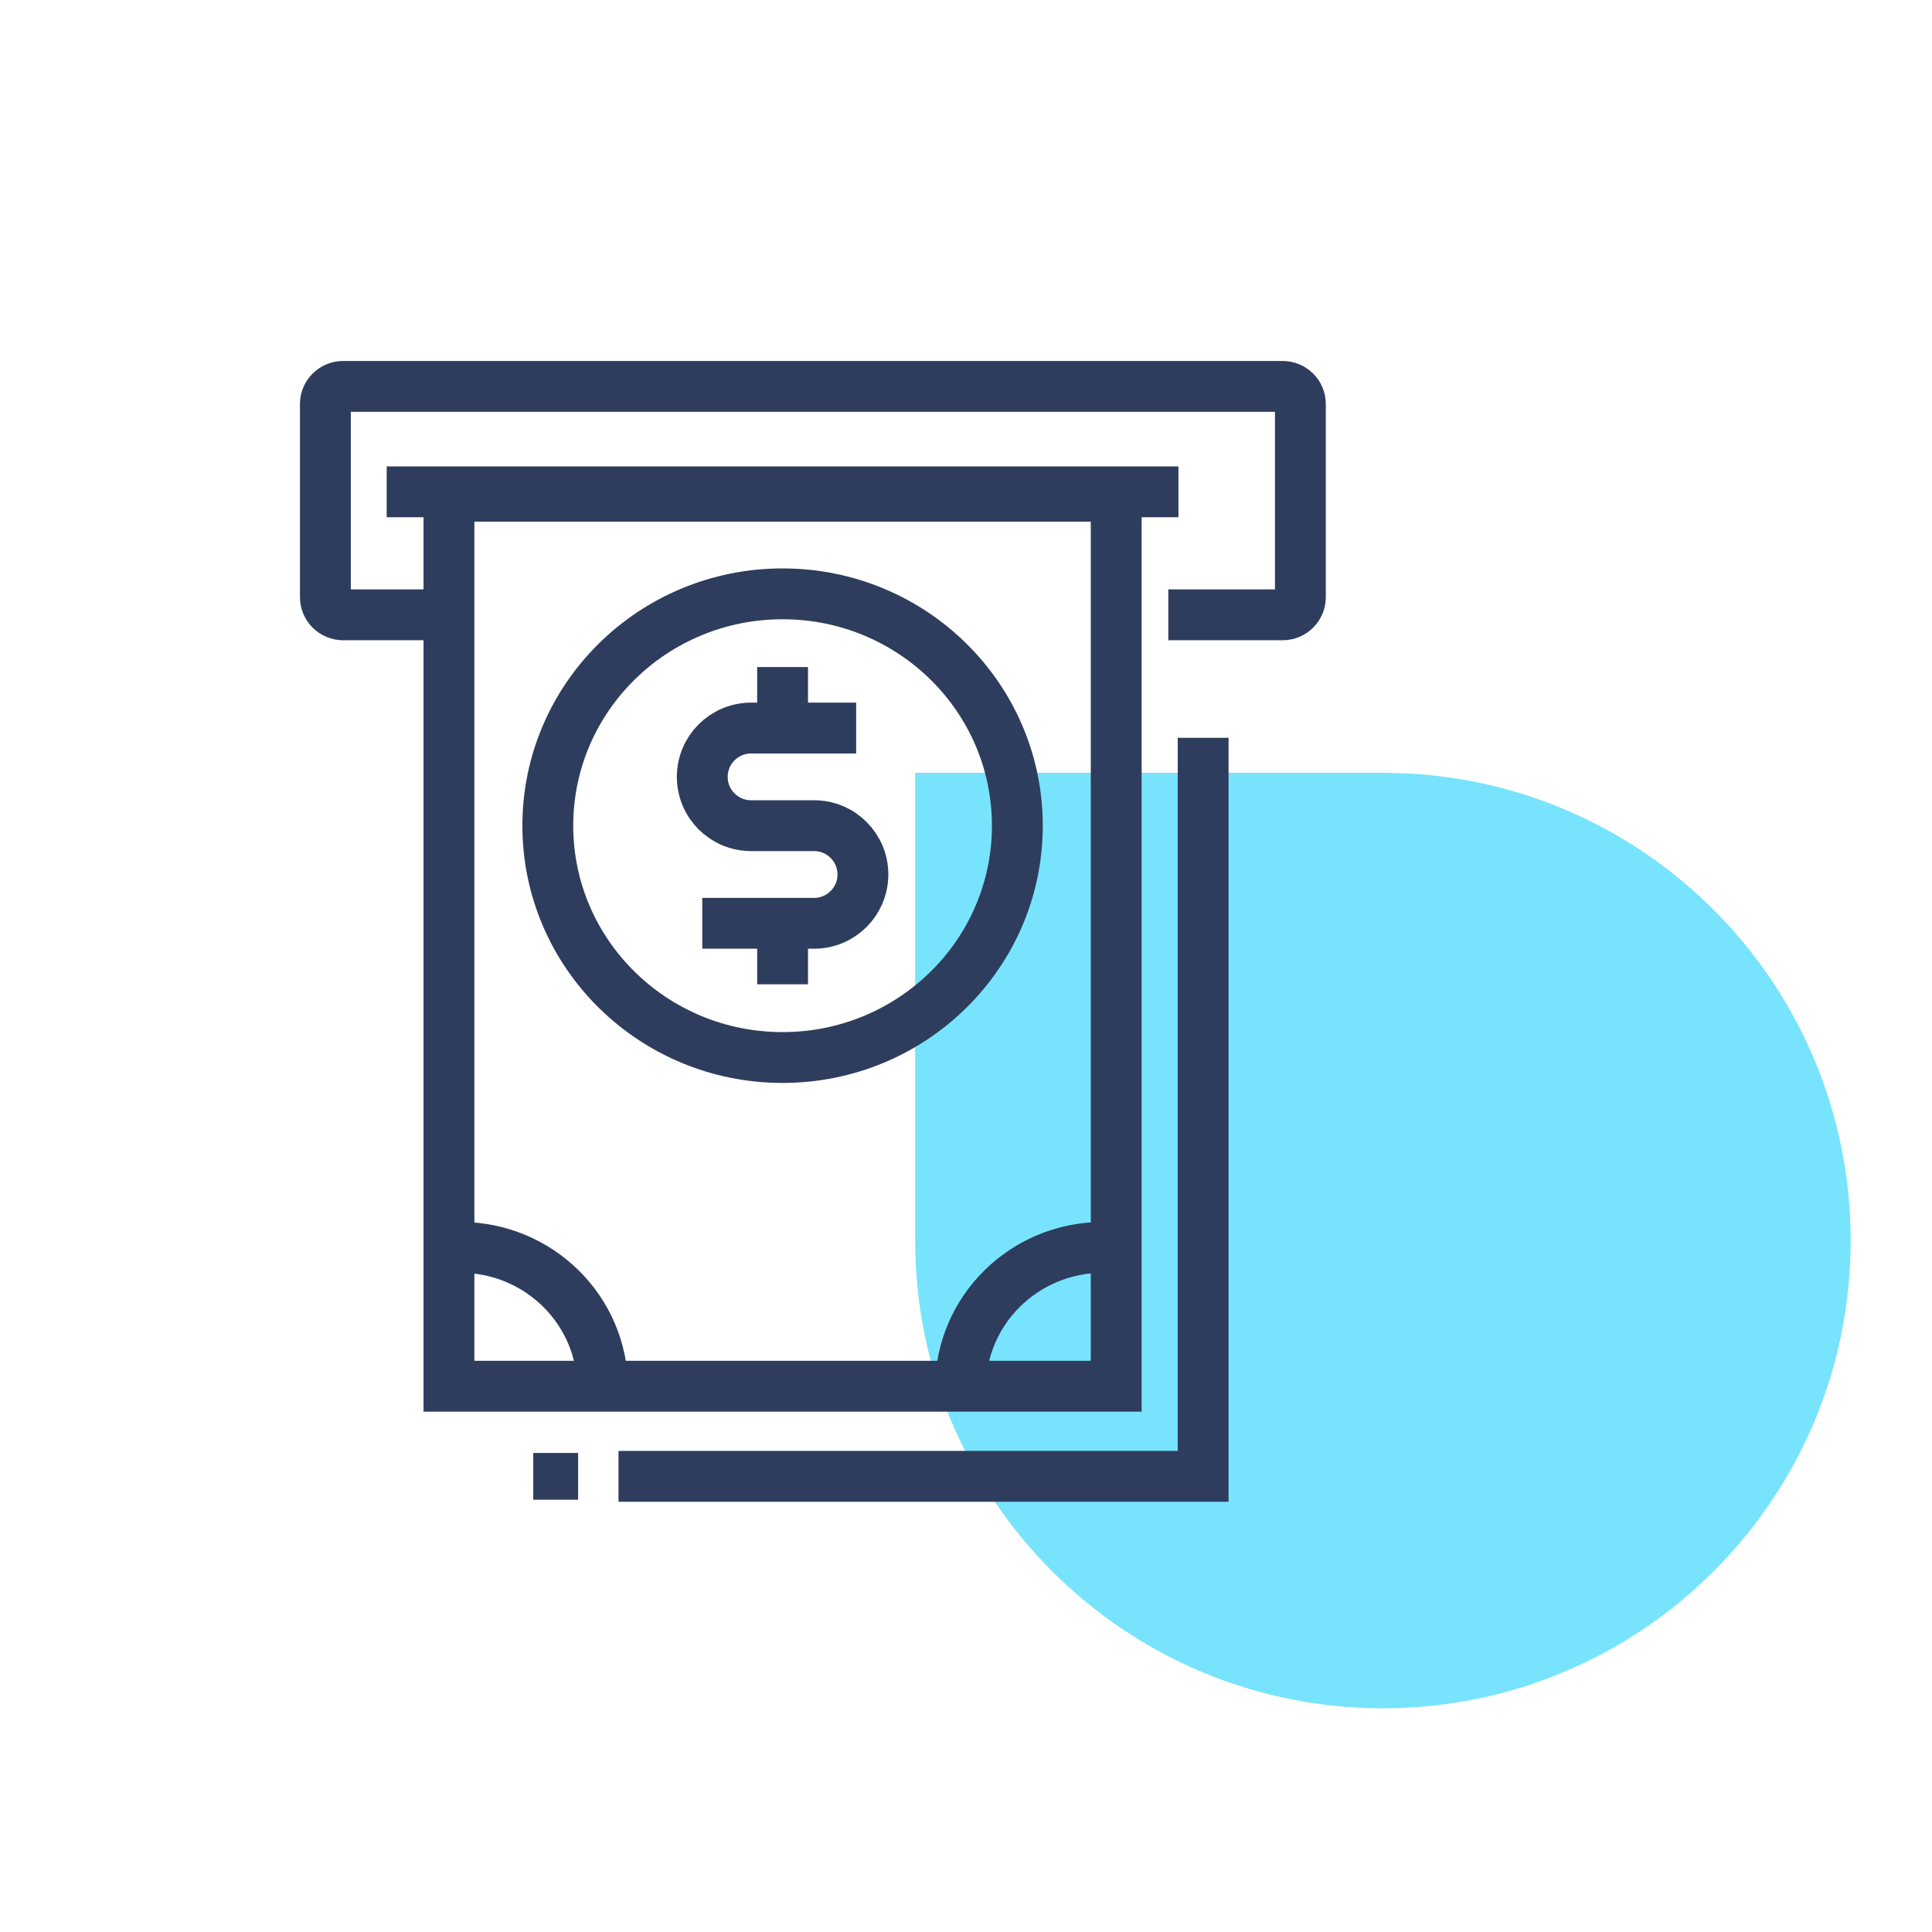
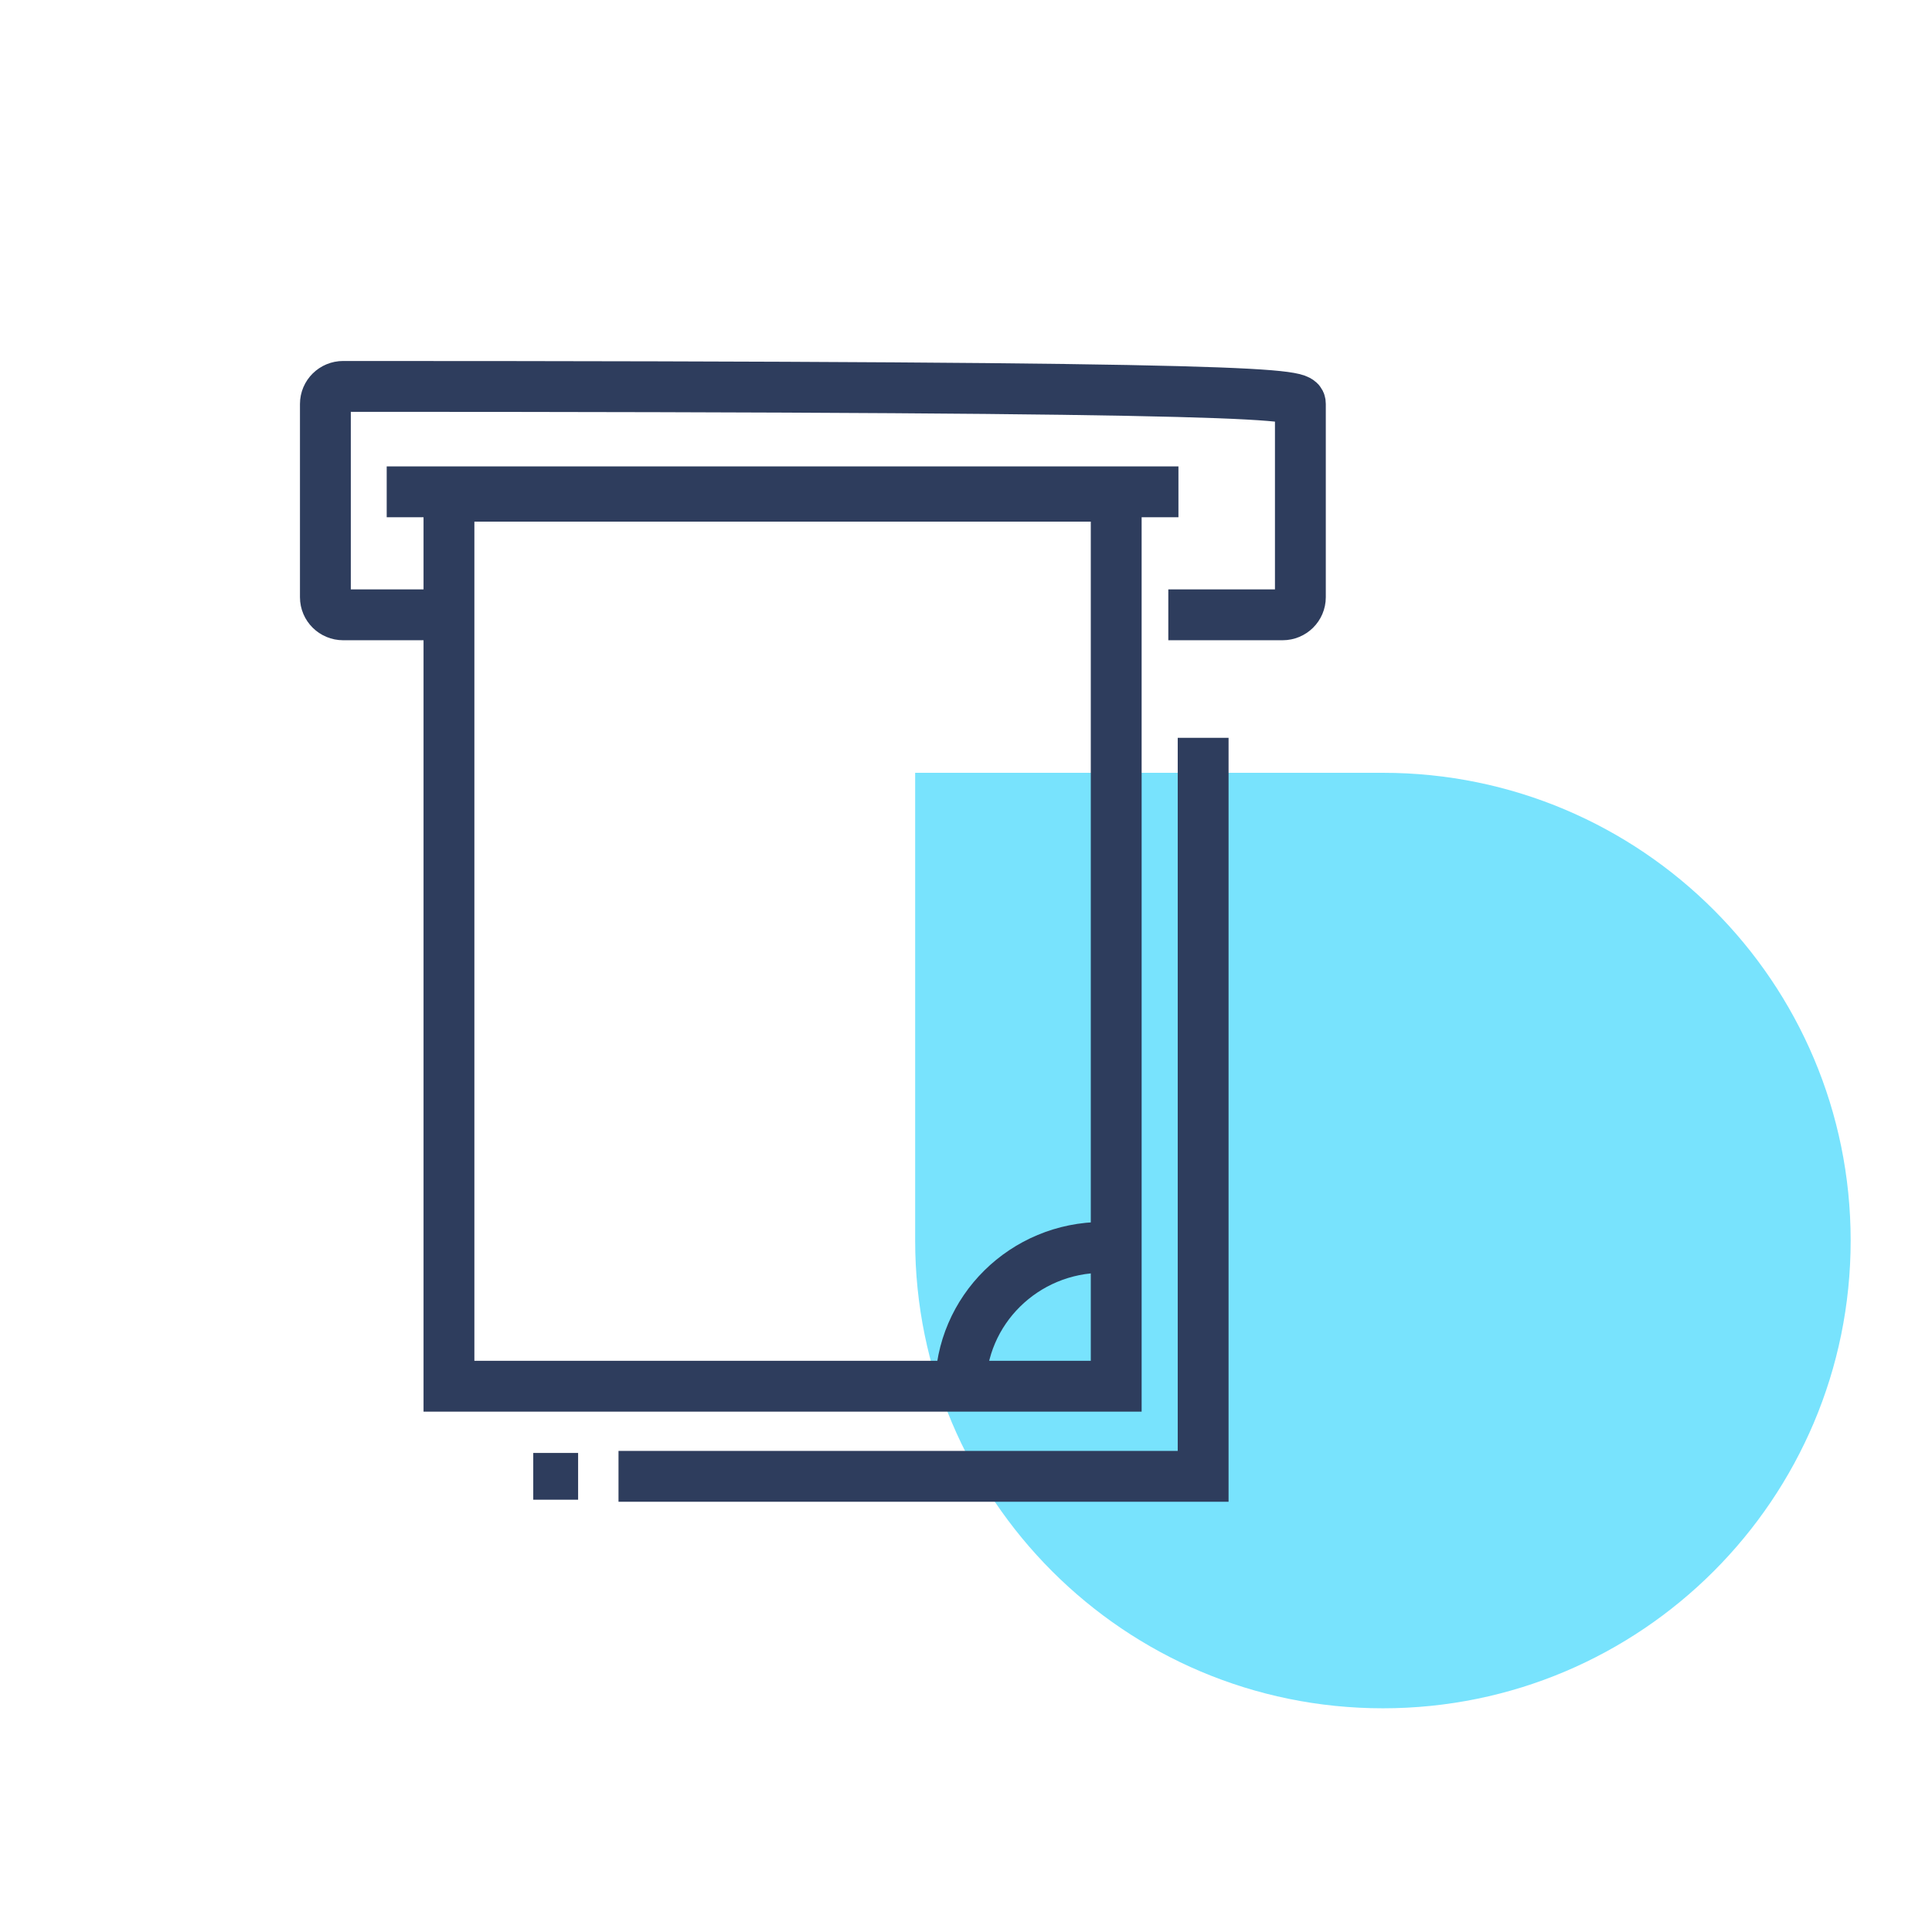
<svg xmlns="http://www.w3.org/2000/svg" width="95px" height="95px" viewBox="0 0 95 95" version="1.1">
  <title>3@3x</title>
  <g id="Page-1" stroke="none" stroke-width="1" fill="none" fill-rule="evenodd">
    <g id="Group-17" transform="translate(16, 19)">
      <path d="M51.999,19 C39.297,19 29,29.297 29,42 L29,65 L51.999,65 C64.702,65 75,54.703 75,42 C75,29.297 64.702,19 51.999,19" id="Fill-3" fill="#78E3FD" transform="translate(52, 42) scale(-1, 1) rotate(-180) translate(-52, -42) " />
      <g id="Group-2" stroke="#2E3D5D">
-         <path d="M22.481,33 C28.857,33 34.025,27.896 34.025,21.6 C34.025,15.304 28.857,10.2 22.481,10.2 C16.105,10.2 10.937,15.304 10.937,21.6 C10.937,27.896 16.105,33 22.481,33 Z" id="椭圆形" stroke-width="2.5" />
        <g id="编组" transform="translate(18.532, 13.8)" stroke-width="2.5">
-           <line x1="3.949" y1="0" x2="3.949" y2="2.4" id="路径-4备份-2" />
-           <line x1="3.949" y1="13.2" x2="3.949" y2="15.6" id="路径-4备份-3" />
-           <path d="M7.567,3 L2.4,3 C1.075,3 -1.623249e-16,4.075 0,5.4 C1.623249e-16,6.725 1.075,7.8 2.4,7.8 L5.499,7.8 C6.824,7.8 7.899,8.875 7.899,10.2 C7.899,11.525 6.824,12.6 5.499,12.6 L0,12.6 L0,12.6" id="路径-3" />
-         </g>
+           </g>
        <path d="M6.076,5.4 L38.886,5.4 C38.886,12.168 38.886,18.936 38.886,25.704 C38.886,32.472 38.886,40.292 38.886,49.164 L6.076,49.164 C6.076,40.292 6.076,32.472 6.076,25.704 C6.076,18.936 6.076,12.168 6.076,5.4 Z" id="矩形备份-8" stroke-width="2.5" />
-         <path d="M6.631,42.336 C10.497,42.336 13.631,45.431 13.631,49.248" id="路径" stroke-width="2.5" />
        <path d="M31.23,42.336 L31.23,42.336 L31.23,42.336 C35.096,42.336 38.23,45.431 38.23,49.248 L38.23,49.248 L38.23,49.248" id="路径备份" stroke-width="2.5" transform="translate(34.73, 45.792) scale(-1, 1) translate(-34.73, -45.792) " />
-         <path d="M6.125,11.232 L0.875,11.232 C0.392,11.232 7.83316703e-13,10.845 7.83316703e-13,10.368 L7.83316703e-13,0.864 C7.83316703e-13,0.387 0.392,0 0.875,0 L47.067,0 C47.551,0 47.942,0.387 47.942,0.864 L47.942,10.368 C47.942,10.845 47.551,11.232 47.067,11.232 L41.448,11.232" id="路径" stroke-width="2.5" />
+         <path d="M6.125,11.232 L0.875,11.232 C0.392,11.232 7.83316703e-13,10.845 7.83316703e-13,10.368 L7.83316703e-13,0.864 C7.83316703e-13,0.387 0.392,0 0.875,0 C47.551,0 47.942,0.387 47.942,0.864 L47.942,10.368 C47.942,10.845 47.551,11.232 47.067,11.232 L41.448,11.232" id="路径" stroke-width="2.5" />
        <path d="M43.161,17.28 C43.161,20.798 43.161,25.527 43.161,31.468 C43.161,37.409 43.161,44.784 43.161,53.594 L14.413,53.594" id="路径-3" stroke-width="2.5" />
        <line x1="3.015" y1="5.184" x2="41.946" y2="5.184" id="路径-4" stroke-width="2.5" />
        <line x1="12.427" y1="53.594" x2="10.221" y2="53.594" id="路径-6" stroke-width="2.3" />
      </g>
    </g>
  </g>
</svg>